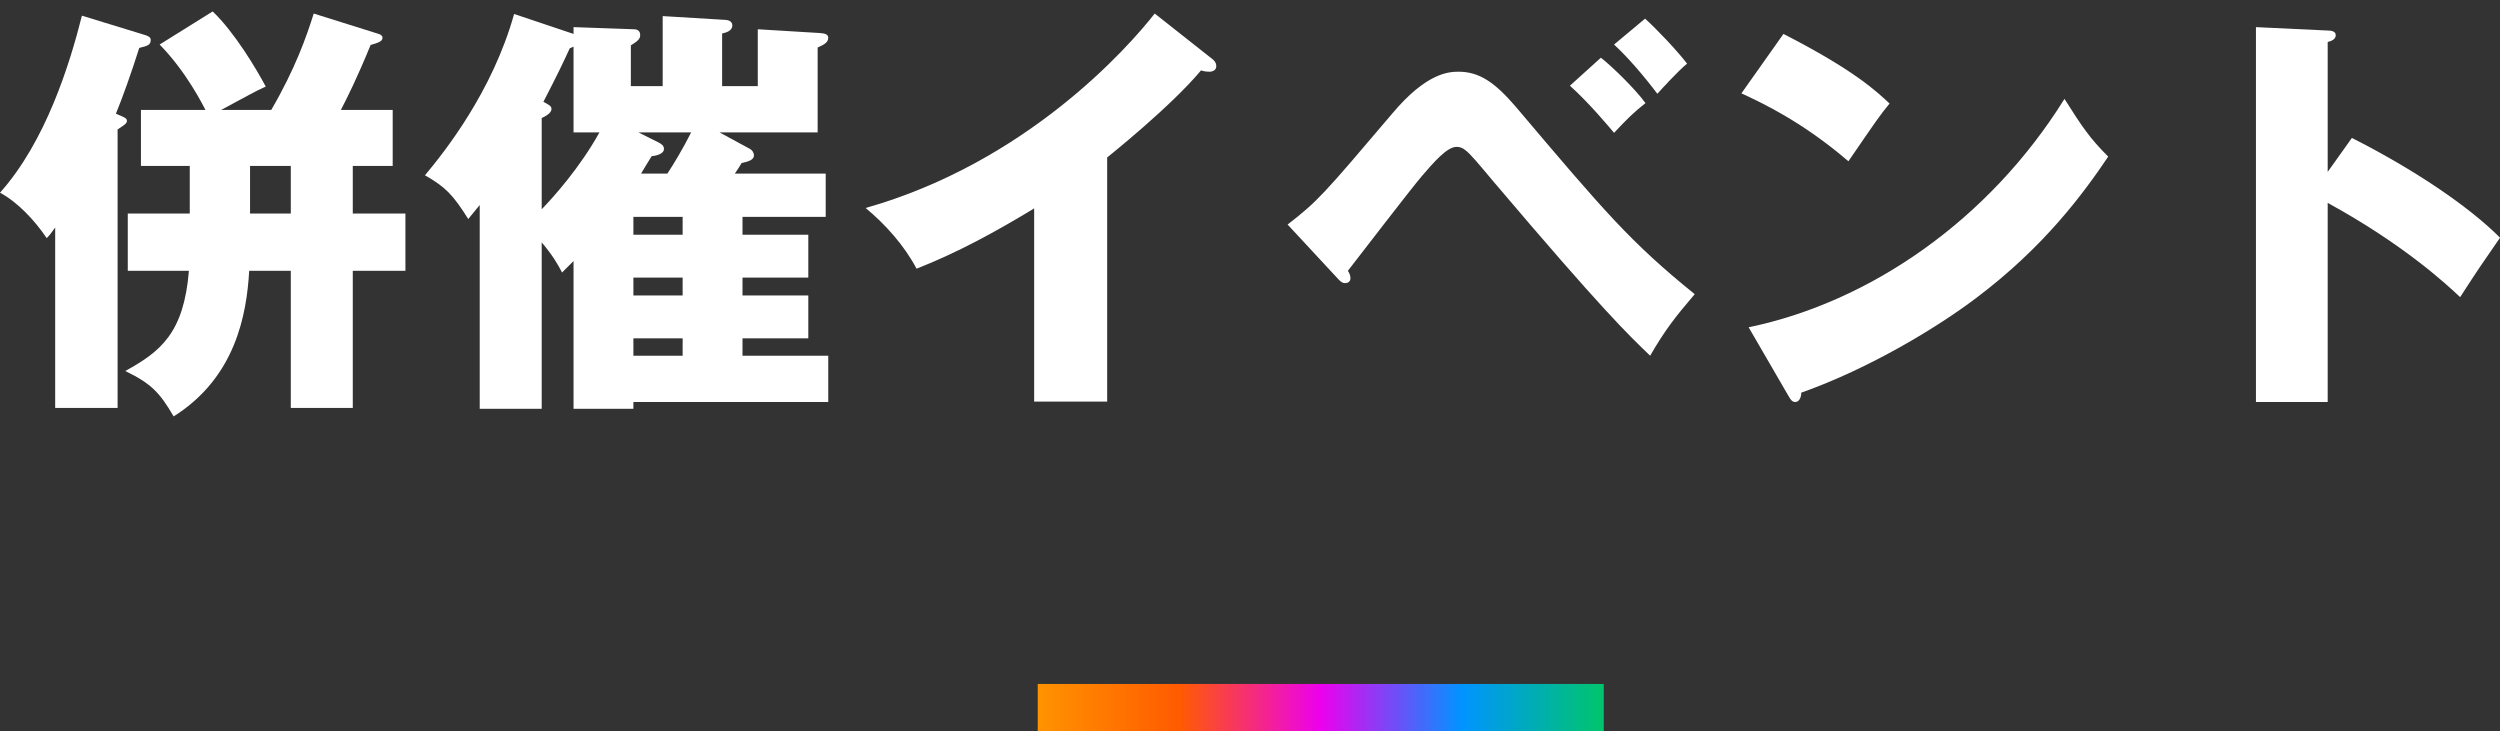
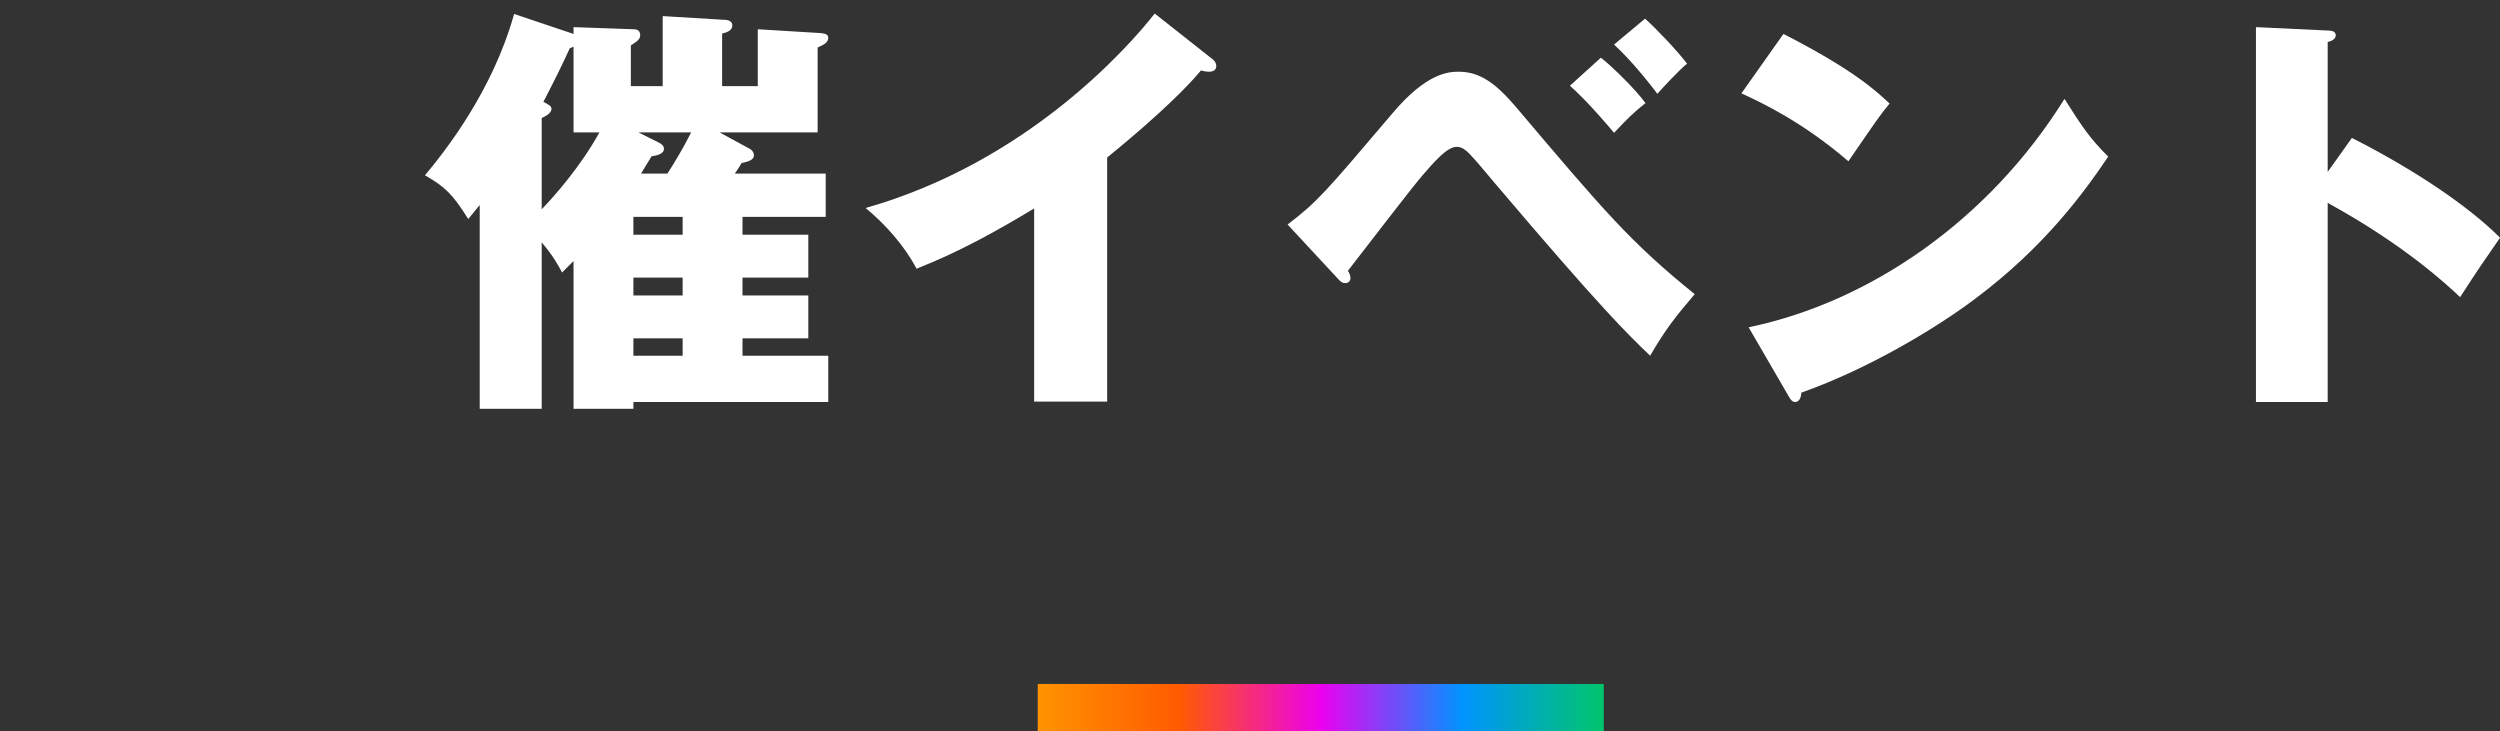
<svg xmlns="http://www.w3.org/2000/svg" width="212" height="62" viewBox="0 0 212 62" fill="none">
  <rect x="0" y="0" width="212" height="62" fill="#333333" stroke="none" />
-   <path d="M16.092 18.105V14.073H11.952V9.321H17.424C17.244 8.997 15.84 6.117 13.536 3.777L18.036 0.969C19.908 2.769 21.708 5.793 22.536 7.341C21.78 7.665 20.772 8.241 18.756 9.321H23.004C25.056 5.793 25.992 3.093 26.604 1.149L32.112 2.877C32.256 2.913 32.436 3.021 32.436 3.201C32.436 3.525 32.04 3.633 31.428 3.813C30.312 6.549 29.448 8.277 28.908 9.321H33.3V14.073H29.916V18.105H34.38V22.965H29.916V34.593H24.66V22.965H21.132C20.916 26.673 19.98 32.001 14.724 35.313C13.536 33.261 12.78 32.505 10.62 31.461C13.644 29.805 15.588 28.221 16.02 22.965H10.836V18.105H16.092ZM21.204 14.073V18.105H24.66V14.073H21.204ZM9.972 10.977V34.593H4.68V19.293C4.32 19.797 4.212 19.941 3.96 20.193C2.916 18.645 1.476 17.133 0 16.341C3.888 11.985 5.904 5.469 6.948 1.329L12.348 2.985C12.528 3.057 12.78 3.129 12.78 3.381C12.78 3.813 12.528 3.885 11.808 4.065C11.124 6.225 10.404 8.241 9.828 9.645C10.512 9.933 10.764 10.005 10.764 10.257C10.764 10.473 10.512 10.617 9.972 10.977Z" fill="white" />
  <path d="M70.02 18.393H62.964V19.905H68.544V23.541H62.964V25.053H68.544V28.689H62.964V30.165H70.236V34.089H53.712V34.665H48.636V22.137C48.24 22.533 47.916 22.857 47.664 23.109C47.304 22.425 46.908 21.705 45.936 20.553V34.665H40.68V17.385C40.392 17.745 39.996 18.213 39.708 18.573C38.412 16.521 37.8 15.873 36.036 14.865C37.692 12.885 41.76 7.773 43.596 1.185L48.636 2.877V2.301L53.748 2.481C54.144 2.481 54.288 2.697 54.288 2.985C54.288 3.345 54 3.525 53.496 3.849V7.305H56.196V1.365L61.56 1.689C61.92 1.725 62.1 1.905 62.1 2.157C62.1 2.625 61.56 2.769 61.236 2.841V7.305H64.26V2.481L69.588 2.805C70.02 2.841 70.236 2.949 70.236 3.201C70.236 3.633 69.804 3.813 69.336 4.029V11.229H61.02L63.54 12.597C63.828 12.741 63.936 12.993 63.936 13.173C63.936 13.569 63.432 13.713 62.892 13.821C62.748 14.073 62.532 14.397 62.316 14.721H70.02V18.393ZM57.888 18.393H53.712V19.905H57.888V18.393ZM57.888 23.541H53.712V25.053H57.888V23.541ZM54.36 14.721H56.592C57.096 13.965 57.924 12.597 58.608 11.229H54.144L55.8 12.057C56.088 12.201 56.304 12.345 56.304 12.633C56.304 12.957 55.908 13.173 55.26 13.245C54.864 13.893 54.72 14.109 54.36 14.721ZM53.712 30.165H57.888V28.689H53.712V30.165ZM45.936 10.005V17.745C46.944 16.701 49.176 14.217 50.832 11.229H48.636V3.957C48.528 3.993 48.42 4.065 48.312 4.101C47.7 5.433 47.34 6.189 46.08 8.637C46.62 8.925 46.764 8.997 46.764 9.249C46.764 9.609 46.188 9.897 45.936 10.005Z" fill="white" />
  <path d="M93.888 13.353V34.053H87.696V17.673C84.492 19.617 81.216 21.417 77.724 22.785C76.68 20.805 75.06 19.005 73.404 17.637C87.12 13.749 95.724 3.957 97.92 1.149L102.708 4.929C102.924 5.073 103.14 5.289 103.14 5.613C103.14 5.937 102.852 6.081 102.564 6.081C102.384 6.081 102.24 6.081 101.844 5.973C99.288 9.033 94.104 13.173 93.888 13.353Z" fill="white" />
  <path d="M113.4 23.577L109.188 19.041C111.744 17.061 112.212 16.521 118.08 9.609C120.96 6.189 122.832 6.081 123.696 6.081C125.46 6.081 126.792 7.017 128.52 9.033C136.08 17.961 138.276 20.553 143.712 24.945C142.056 26.889 141.228 27.933 139.932 30.165C137.988 28.293 135.972 26.385 126.684 15.441C125.388 13.893 124.668 13.029 124.272 12.741C124.02 12.525 123.768 12.453 123.516 12.453C122.688 12.453 121.536 13.821 120.6 14.901C119.556 16.125 115.2 21.813 114.3 22.965C114.444 23.181 114.516 23.361 114.516 23.613C114.516 23.865 114.3 24.009 114.084 24.009C113.832 24.009 113.688 23.901 113.4 23.577ZM133.128 7.269L135.756 4.893C136.728 5.649 138.744 7.629 139.536 8.745C138.564 9.501 137.952 10.113 136.872 11.265C136.512 10.833 134.676 8.637 133.128 7.269ZM136.872 3.777L139.5 1.581C140.472 2.445 142.272 4.353 143.064 5.397C142.308 6.009 140.832 7.629 140.544 7.953C140.328 7.665 138.564 5.325 136.872 3.777Z" fill="white" />
  <path d="M147.672 7.917L151.236 2.877C157.284 5.973 159.156 7.773 160.236 8.781C159.372 9.825 159.12 10.221 156.744 13.677C152.892 10.365 149.472 8.745 147.672 7.917ZM151.668 33.585L148.284 27.753C158.544 25.629 168.66 18.681 175.068 8.385C176.616 10.833 177.228 11.733 178.776 13.281C176.688 16.377 173.376 20.913 167.58 25.269C164.304 27.753 158.544 31.245 152.748 33.297C152.748 33.693 152.568 34.089 152.244 34.089C152.028 34.089 151.884 33.981 151.668 33.585Z" fill="white" />
  <path d="M197.388 14.577L199.44 11.697C204.768 14.397 209.34 17.493 212.004 20.157C210.384 22.497 210.204 22.749 208.62 25.197C207.432 24.081 203.832 20.733 197.388 17.205V34.089H191.304V2.301L197.388 2.589C197.64 2.589 198.072 2.625 198.072 2.985C198.072 3.345 197.676 3.489 197.388 3.561V14.577Z" fill="white" />
  <rect x="88" y="58" width="48" height="4" fill="url(#paint0_linear_6013_136)" />
  <defs>
    <linearGradient id="paint0_linear_6013_136" x1="88" y1="60" x2="136" y2="60" gradientUnits="userSpaceOnUse">
      <stop stop-color="#FF9300" />
      <stop offset="0.25" stop-color="#FF5B00" />
      <stop offset="0.5" stop-color="#EC00EE" />
      <stop offset="0.75" stop-color="#0094FF" />
      <stop offset="1" stop-color="#00C56B" />
    </linearGradient>
  </defs>
</svg>